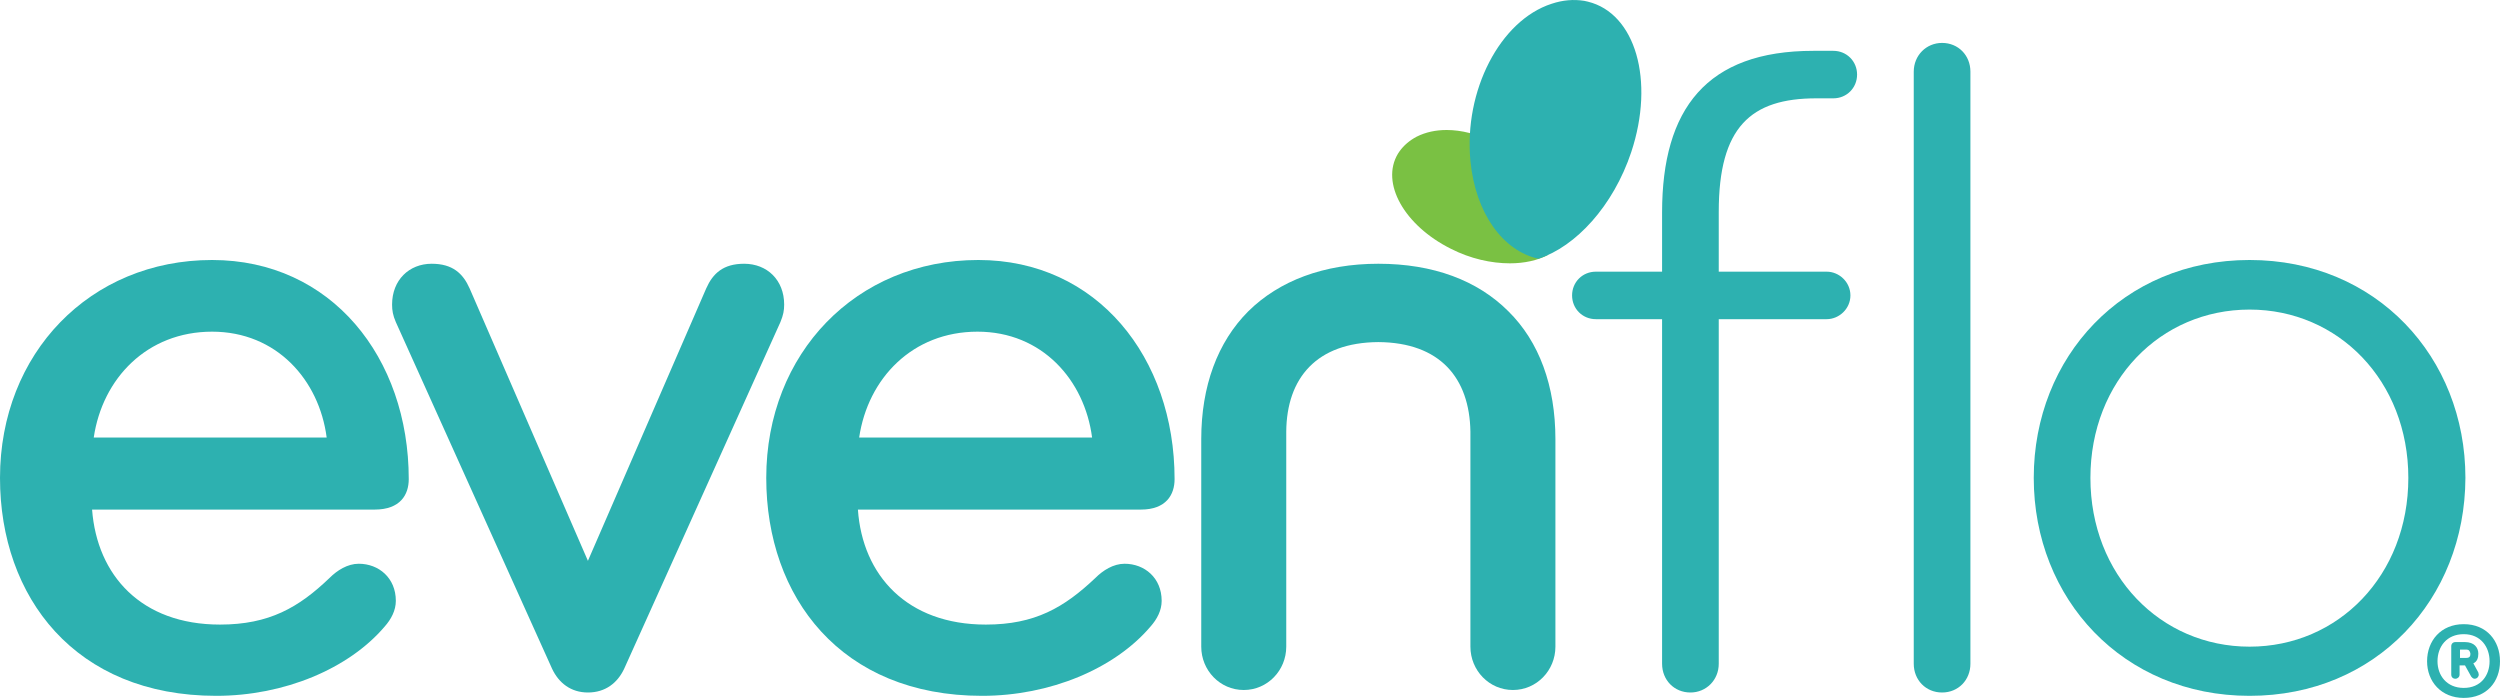
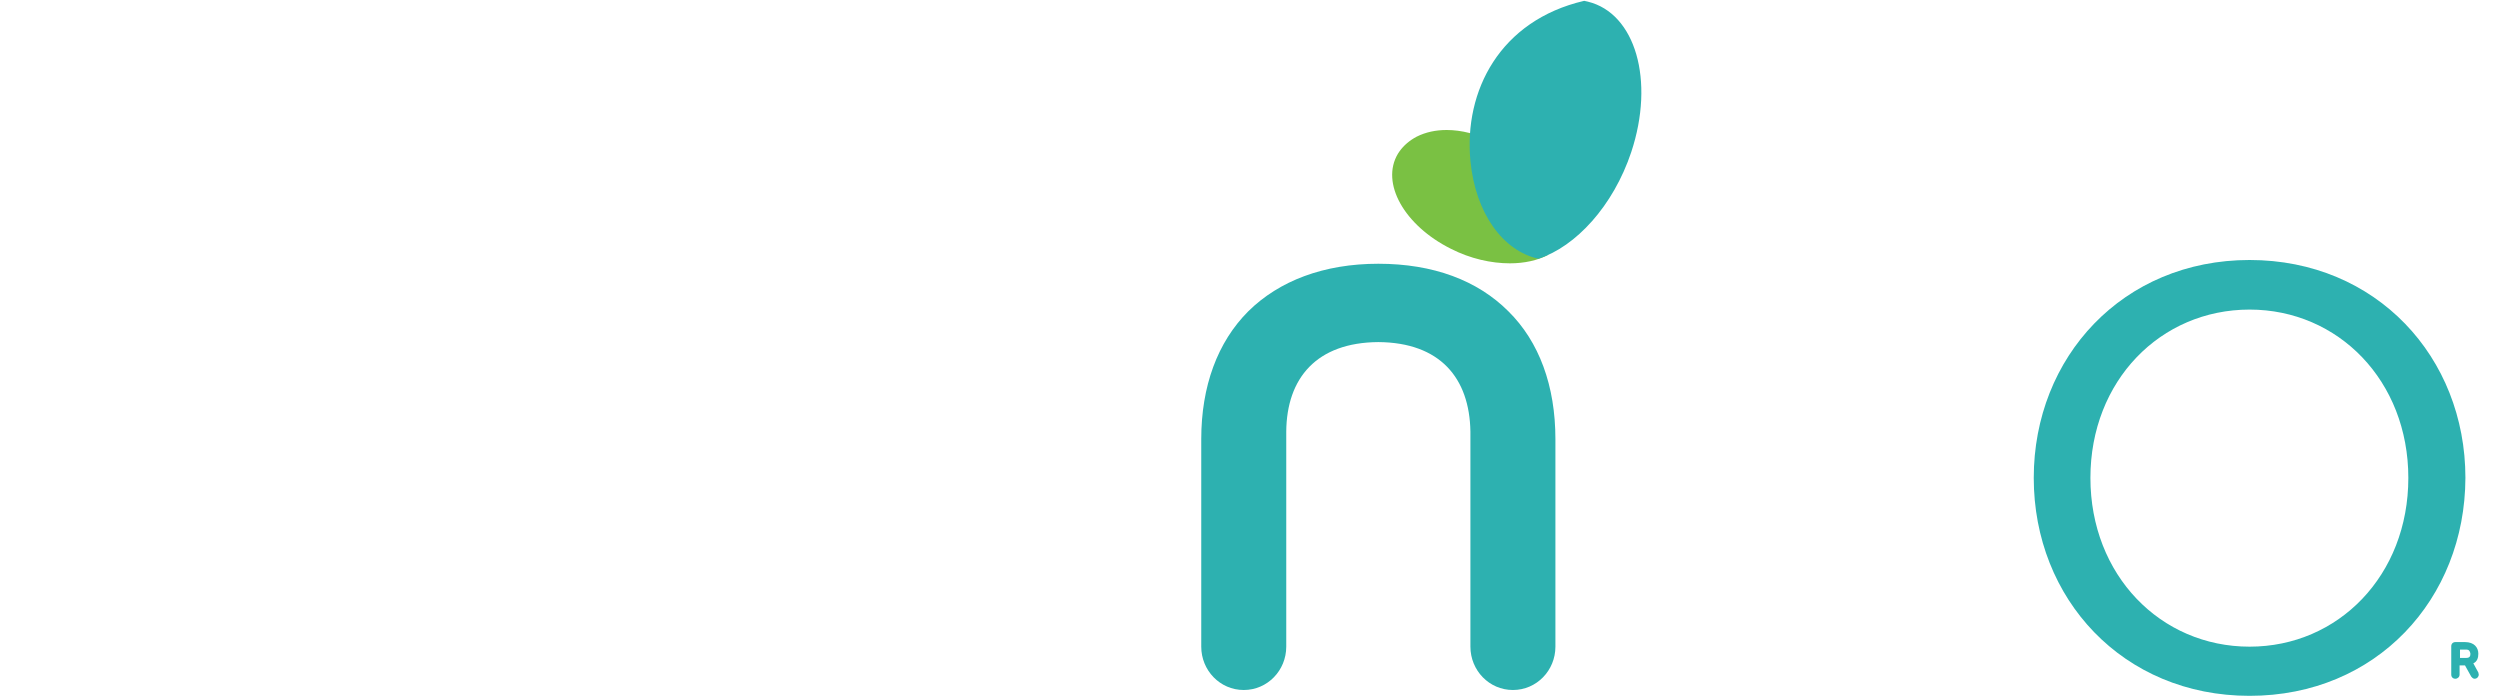
<svg xmlns="http://www.w3.org/2000/svg" version="1.1" id="layer" x="0px" y="0px" viewBox="0 0 600 167.5" style="enable-background:new 0 0 600 167.5;" xml:space="preserve">
  <style type="text/css">
	.st0{fill:#2DB1B0;}
	.st1{fill:#7AC143;}
</style>
  <g>
    <g>
-       <path class="st0" d="M50.9,79.6c-15.6,0-26.3,11.2-28.4,25.4h55.9C76.6,91.2,66.4,79.6,50.9,79.6 M98.1,115c0,3.7-2,7.3-8.2,7.3    H22.1c1.2,15.8,11.8,27.6,30.7,27.6c11.8,0,18.9-4.1,26.3-11.2c1.8-1.8,4.3-3.4,7-3.4c4.8,0,8.9,3.4,8.9,8.9    c0,2.3-1.1,4.4-2.7,6.2C83.7,160.5,68.2,167,51.9,167C18,167,0,143.3,0,114.7c0-29.9,21.6-52.3,50.9-52.3    C79.5,62.4,98.1,85.8,98.1,115" />
-       <path class="st0" d="M141.1,134.6l28.4-65.4c1.6-3.6,4.1-5.9,9.1-5.9c5.5,0,9.6,3.9,9.6,9.8c0,1.4-0.2,2.5-0.9,4.2l-37.5,83.2    c-1.6,3.4-4.5,5.7-8.7,5.7c-4.1,0-7-2.3-8.6-5.7L95,77.3c-0.7-1.6-0.9-2.8-0.9-4.2c0-5.9,4.1-9.8,9.5-9.8c5,0,7.5,2.3,9.1,5.9    L141.1,134.6" />
-       <path class="st0" d="M234.6,79.6c-15.6,0-26.3,11.2-28.4,25.4h55.9C260.3,91.2,250.1,79.6,234.6,79.6 M281.9,115    c0,3.7-2,7.3-8.1,7.3h-67.9c1.1,15.8,11.8,27.6,30.7,27.6c11.8,0,18.8-4.1,26.3-11.2c1.8-1.8,4.3-3.4,7-3.4c4.8,0,8.9,3.4,8.9,8.9    c0,2.3-1.1,4.4-2.7,6.2c-8.6,10.1-24.1,16.6-40.4,16.6c-33.9,0-51.8-23.7-51.8-52.3c0-29.9,21.6-52.3,50.9-52.3    C263.3,62.4,281.9,85.8,281.9,115" />
      <path class="st0" d="M362,74.7c-7.4-7.4-18-11.4-31.2-11.4c-13.1,0-23.8,4.1-31.2,11.4c-7.4,7.4-11.3,18-11.3,30.7v49.8    c0,5.7,4.5,10.4,10.2,10.4s10.2-4.7,10.2-10.4v-51.6c0.1-12.9,7.3-21.4,22.1-21.5c14.8,0.1,21.9,8.6,22.1,21.5v51.6    c0,5.7,4.5,10.4,10.2,10.4s10.2-4.7,10.2-10.4v-49.8C373.3,92.6,369.4,82,362,74.7" />
-       <path class="st0" d="M466.1,166.2c-3.9,0-6.8-3-6.8-6.9V17.2c0-3.9,3-6.9,6.8-6.9c3.9,0,6.8,3,6.8,6.9v142.1    C472.9,163.2,470,166.2,466.1,166.2 M438.4,65.2c3,0,5.7,2.5,5.7,5.7s-2.7,5.7-5.7,5.7h-25.9v82.7c0,3.9-3,6.9-6.8,6.9    c-3.9,0-6.8-3-6.8-6.9V76.6H383c-3.2,0-5.7-2.5-5.7-5.7s2.5-5.7,5.7-5.7h15.9V51c0-24.9,10.7-38.8,36.3-38.8h4.8    c3.2,0,5.7,2.5,5.7,5.7c0,3.2-2.5,5.7-5.7,5.7h-4.1c-15.7,0-23.4,6.9-23.4,27.2v14.4H438.4z" />
      <path class="st0" d="M539.9,74.3c-21.4,0-38.2,17.1-38.2,40.4s16.8,40.5,38.2,40.5c21.3,0,38.1-17.1,38.1-40.5    C578,91.4,561.2,74.3,539.9,74.3 M539.9,167c-30.4,0-51.8-23.3-51.8-52.3s21.4-52.3,51.8-52.3c30.4,0,51.8,23.3,51.8,52.3    C591.6,143.8,570.3,167,539.9,167" />
-       <path class="st0" d="M591.3,165.1c-4.1,0-6.3-3-6.3-6.4c0-3.5,2.2-6.5,6.3-6.5s6.2,3.1,6.2,6.5S595.4,165.1,591.3,165.1     M591.3,149.8c-5.5,0-8.8,4-8.8,8.9s3.4,8.8,8.8,8.8c5.5,0,8.7-3.9,8.7-8.8S596.8,149.8,591.3,149.8" />
      <path class="st0" d="M592.9,156.9c0,0.6-0.2,1-1,1h-1.5v-2h1.5C592.6,155.9,592.8,156.3,592.9,156.9 M593.6,159.2    c0.9-0.4,1.2-1.3,1.2-2.3c0-1.5-1-2.8-3.2-2.8h-2.3c-0.6,0-1,0.4-1,1v6.8c0,0.6,0.4,1,1,1c0.5,0,1-0.4,1-1v-2.2h1.3l1.5,2.7    c0.2,0.2,0.4,0.5,0.8,0.5l0,0c0.6,0,1-0.5,1-1c0-0.2-0.1-0.3-0.1-0.5L593.6,159.2z" />
    </g>
    <g>
      <path class="st1" d="M347.2,31.2c-2.6,0-5,0.5-7.2,1.6c-1.7,0.9-3.1,2.1-4.1,3.5c-0.1,0.2-0.3,0.4-0.4,0.6    c-4.2,7,1.5,17.2,12.7,22.8c4.7,2.4,9.7,3.5,14.2,3.5c3.4,0,6.6-0.7,9.1-2c3.1-5.1,1.9-12.8-3.7-19.5    C362.4,35.1,354.3,31.2,347.2,31.2" />
-       <path class="st0" d="M352.9,38.6c1.2,12.6,7.8,21.6,16.3,23.5c9-2.9,18-12.7,22.3-25.6c5.7-17.2,1-33.3-10.4-36.1    c-0.3-0.1-0.6-0.1-0.9-0.2c-2.5-0.4-5.1-0.2-7.8,0.7C360,4.9,351.3,21.8,352.9,38.6" />
+       <path class="st0" d="M352.9,38.6c1.2,12.6,7.8,21.6,16.3,23.5c9-2.9,18-12.7,22.3-25.6c5.7-17.2,1-33.3-10.4-36.1    c-0.3-0.1-0.6-0.1-0.9-0.2C360,4.9,351.3,21.8,352.9,38.6" />
    </g>
  </g>
</svg>